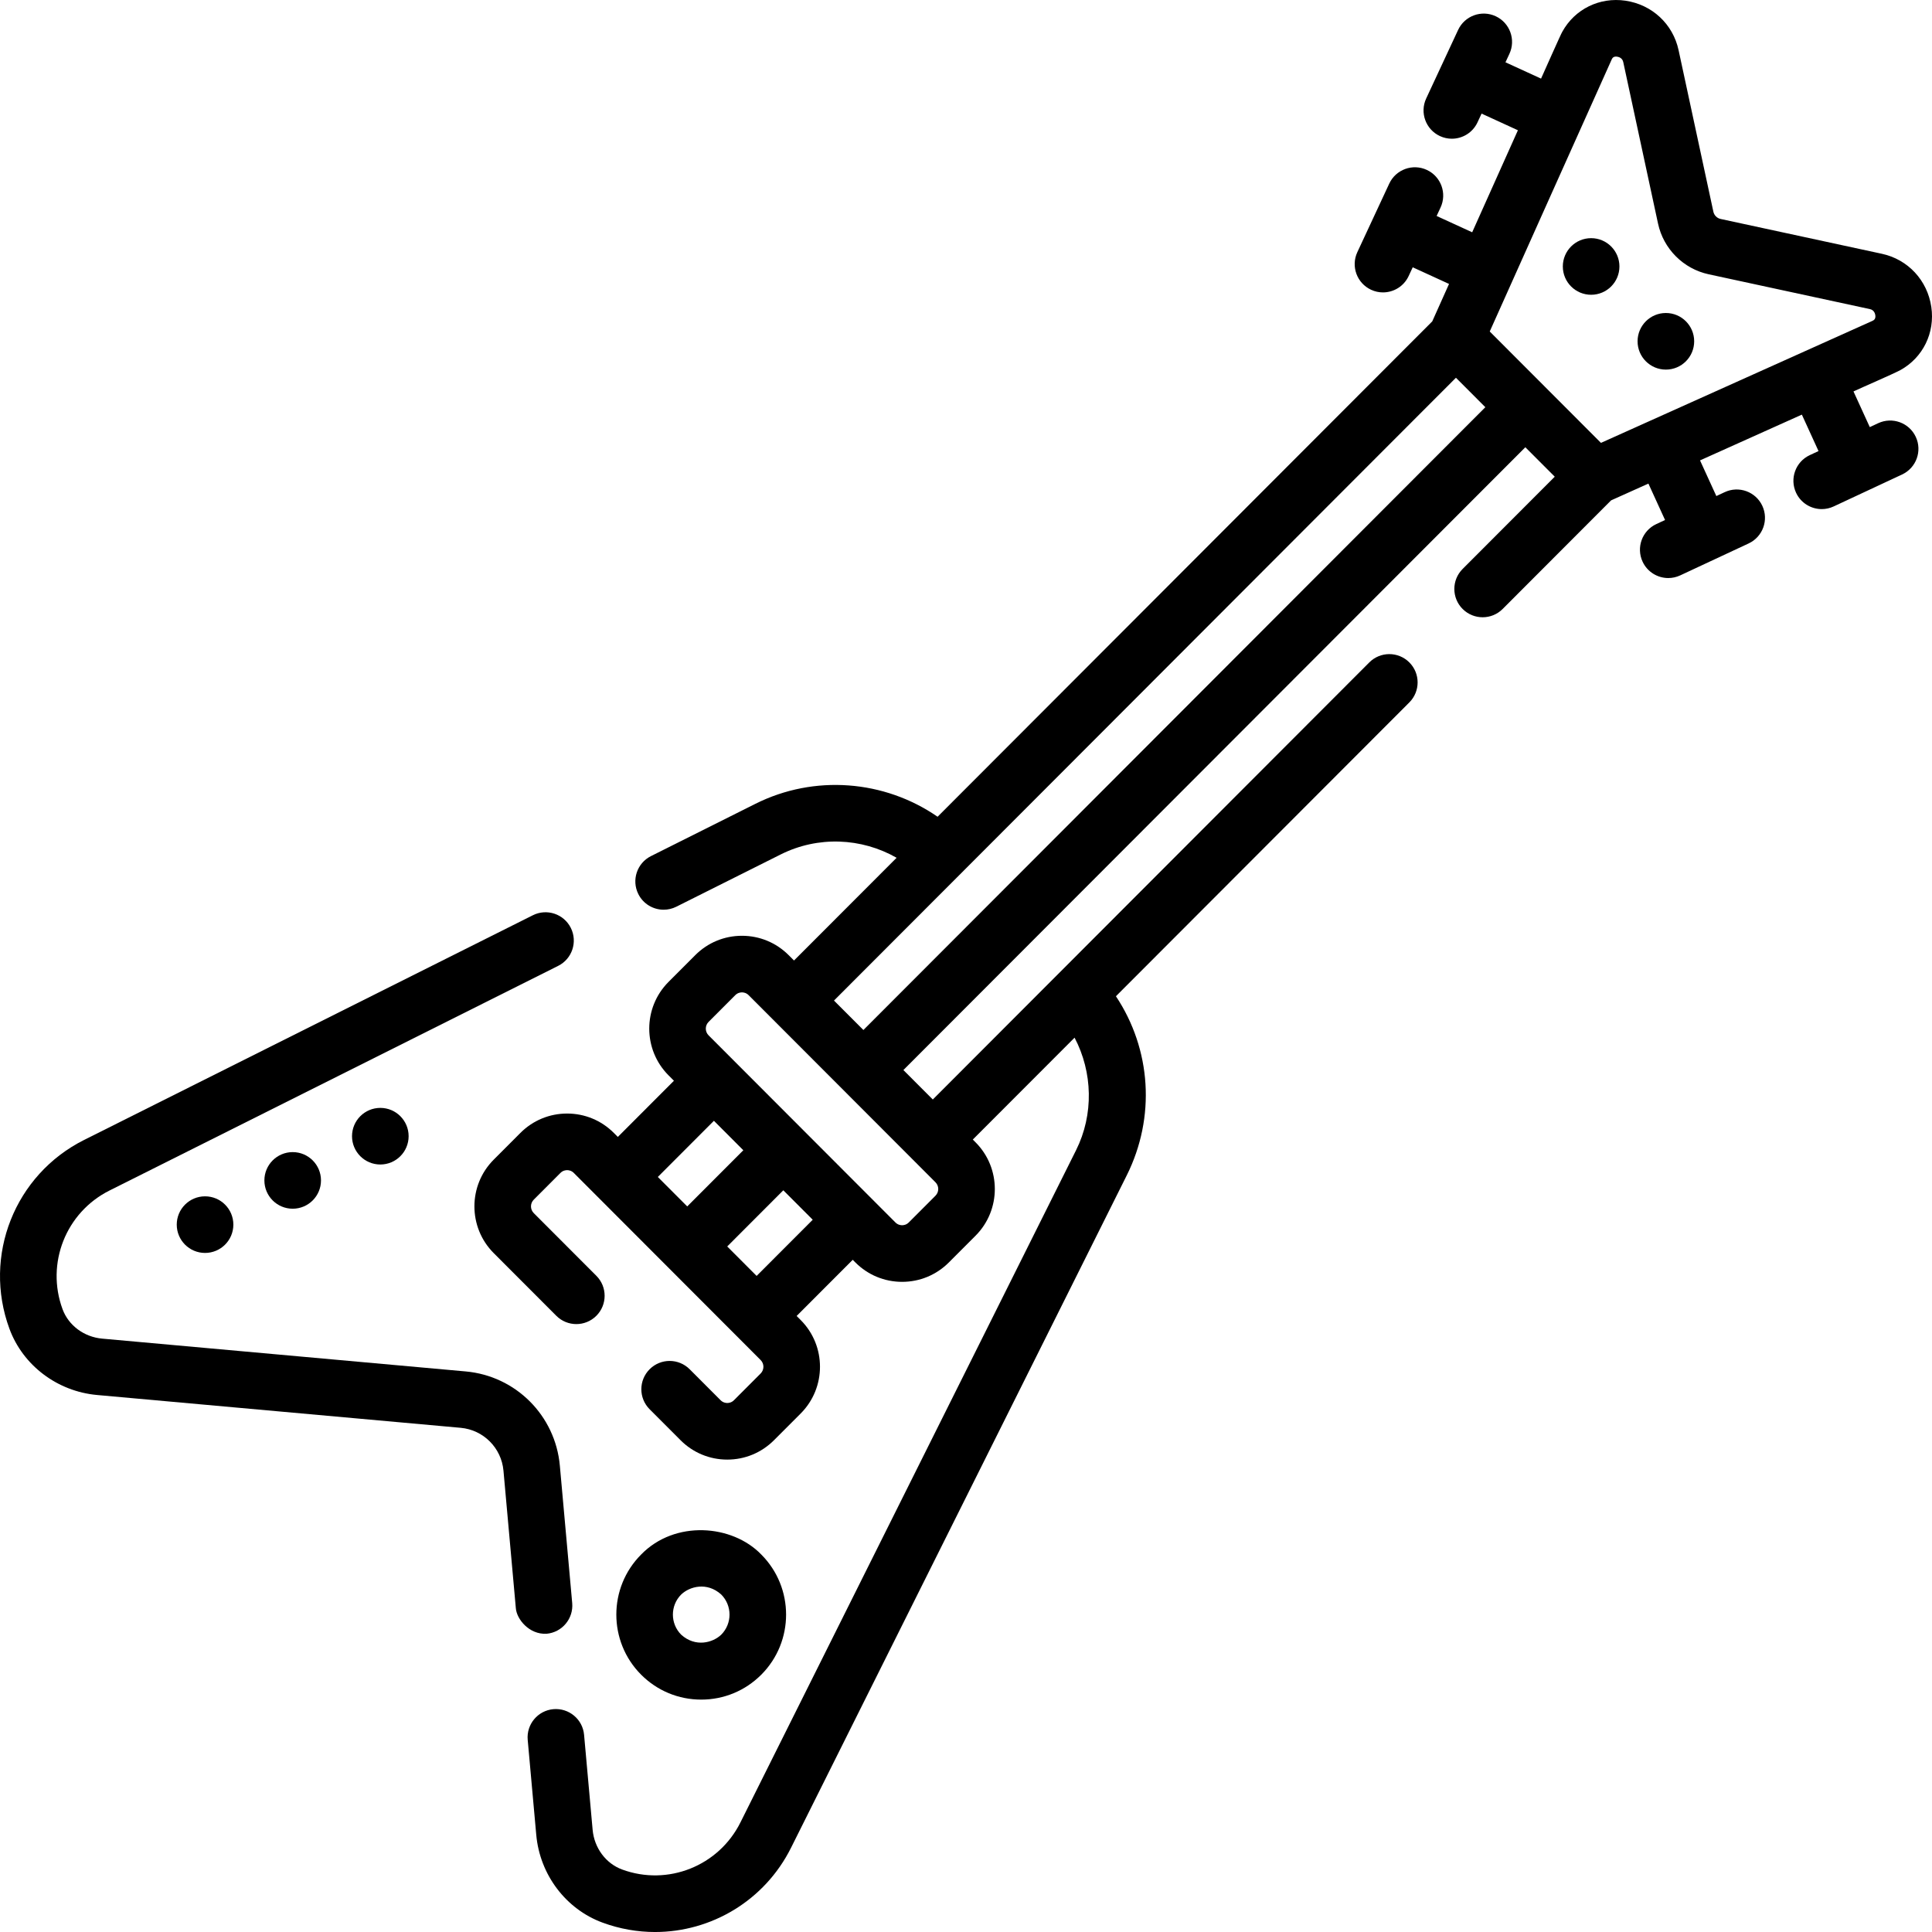
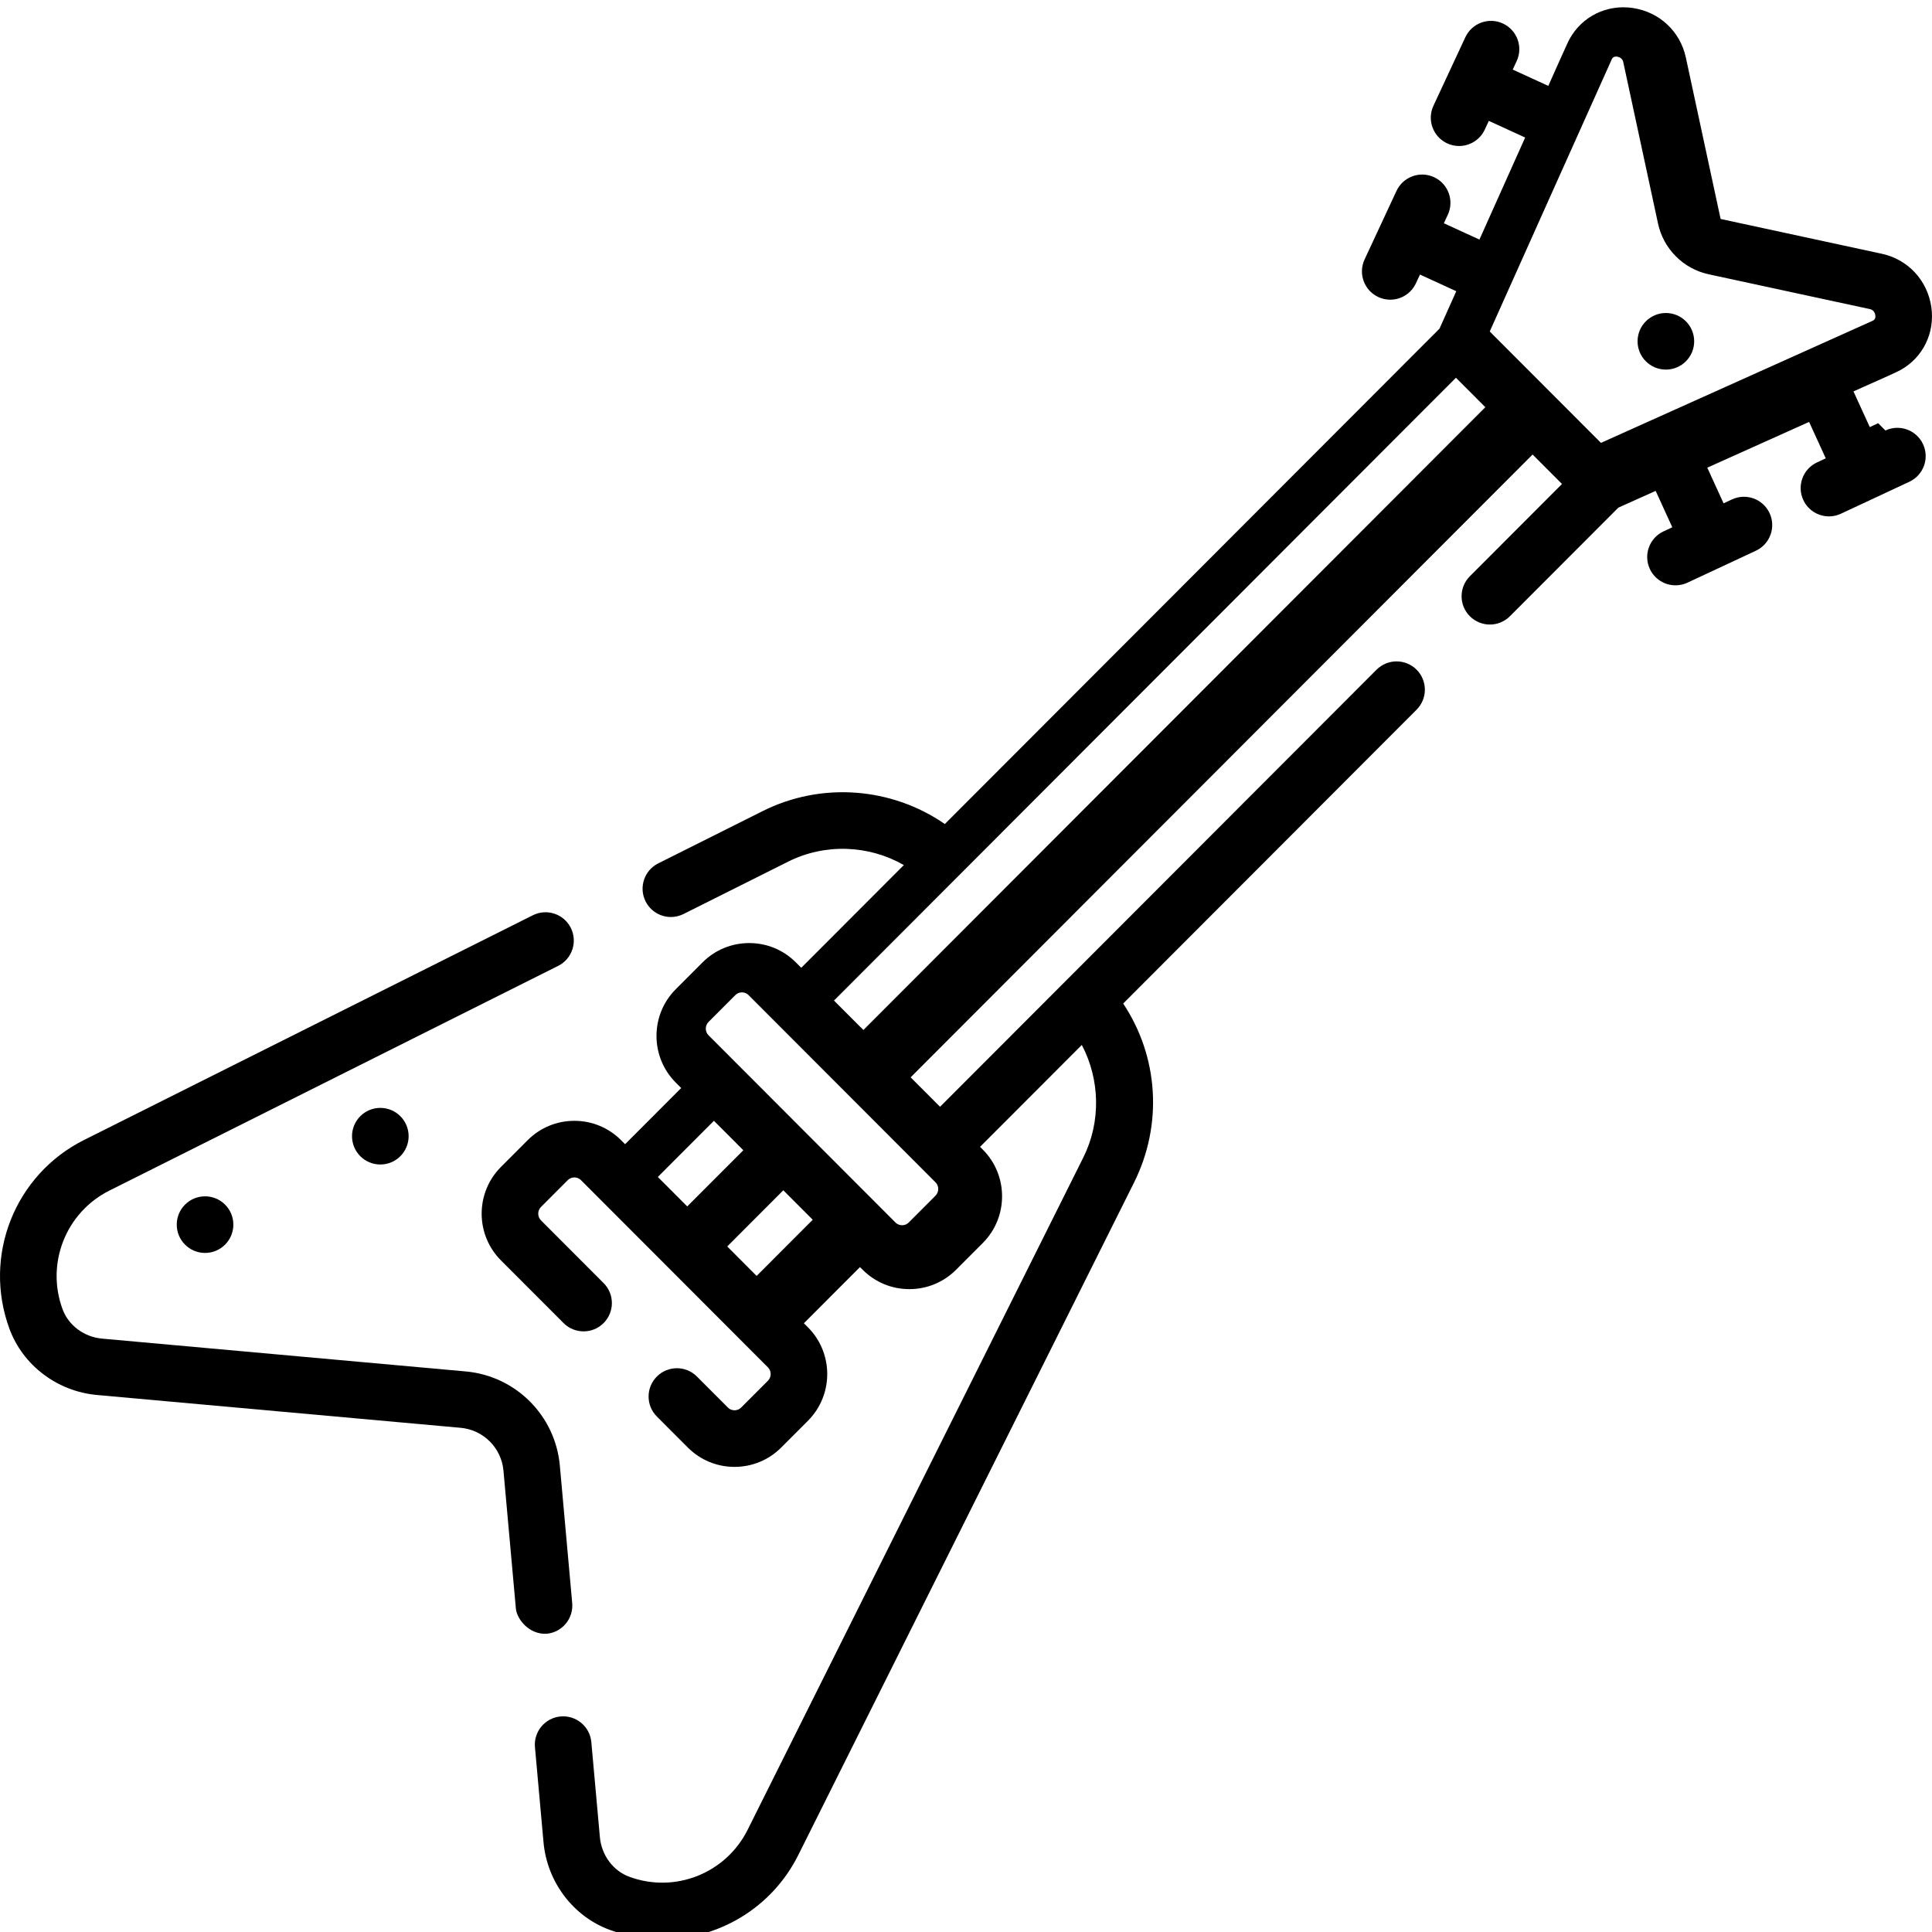
<svg xmlns="http://www.w3.org/2000/svg" id="Capa_1" height="512" viewBox="0 0 512.03 512.03" width="512">
  <g>
    <path d="m151.649 424.849-3.277-36.425c-1.193-13.264-11.677-23.759-24.928-24.956l-96.378-8.697c-4.789-.433-8.908-3.495-10.492-7.805-4.466-12.138.885-25.657 12.445-31.446l118.912-59.54c3.704-1.854 5.203-6.36 3.349-10.063-1.854-3.704-6.359-5.206-10.063-3.349l-118.913 59.54c-18.398 9.212-26.913 30.724-19.808 50.037 3.575 9.72 12.689 16.614 23.222 17.565l96.378 8.697c6.025.544 10.793 5.322 11.337 11.36l3.277 36.425c.201 2.872 3.483 7.038 8.142 6.798 4.125-.37 7.168-4.016 6.797-8.141z" />
-     <path d="m185.839 450.441c6.013 0 11.666-2.346 15.918-6.603 8.769-8.782 8.769-23.07-.001-31.852-7.694-7.974-22.885-9.194-31.835 0-8.77 8.781-8.77 23.069-.001 31.852 4.252 4.257 9.905 6.603 15.919 6.603zm-5.304-27.855c2.238-2.137 6.826-3.408 10.607 0 2.933 2.937 2.933 7.716-.001 10.652-2.234 2.138-6.828 3.408-10.606 0-2.934-2.936-2.934-7.715 0-10.652z" />
-     <path d="m497.759 112.16-2.215 1.035-4.323-9.456c2.577-1.207 10.239-4.499 12.439-5.659 5.985-3.317 9.198-9.888 8.186-16.739-1.043-7.062-6.184-12.589-13.096-14.082l-42.743-9.23c-.959-.207-1.713-.965-1.921-1.93l-9.217-42.803c-1.491-6.924-7.018-12.07-14.08-13.112-6.845-1.008-13.411 2.209-16.728 8.211-.167.109-5.384 11.9-5.641 12.438l-9.43-4.324 1.043-2.24c1.749-3.755.122-8.217-3.633-9.965-3.754-1.75-8.216-.122-9.965 3.633l-8.456 18.159c-1.749 3.755-.122 8.217 3.633 9.965 1.024.478 2.101.703 3.161.703 2.826 0 5.532-1.605 6.804-4.336l1.081-2.321 9.627 4.415-12.118 27.039-9.425-4.322 1.043-2.241c1.749-3.755.122-8.217-3.633-9.965-3.755-1.75-8.216-.122-9.965 3.633l-8.456 18.16c-1.749 3.755-.122 8.217 3.633 9.965 1.024.478 2.101.703 3.161.703 2.826 0 5.532-1.605 6.804-4.336l1.081-2.321 9.622 4.412-4.449 9.927-131.098 131.282c-14.082-9.734-32.66-11.249-48.275-3.43l-27.686 13.862c-3.704 1.854-5.203 6.36-3.349 10.063 1.314 2.627 3.962 4.145 6.712 4.145 1.128 0 2.274-.256 3.352-.796l27.686-13.862c9.844-4.928 21.405-4.427 30.699.894l-27.192 27.224-1.417-1.419c-3.306-3.31-7.701-5.133-12.378-5.133s-9.072 1.823-12.379 5.134l-7.078 7.09c-6.817 6.826-6.817 17.934 0 24.762l1.431 1.433-14.868 14.889-1.063-1.064c-3.306-3.31-7.701-5.133-12.378-5.133s-9.072 1.823-12.379 5.134l-7.078 7.09c-6.817 6.826-6.817 17.934 0 24.762l16.591 16.614c2.928 2.932 7.677 2.935 10.606.007 2.931-2.927 2.935-7.675.007-10.606l-16.59-16.614c-.981-.982-.981-2.58 0-3.563l7.078-7.09c.637-.638 1.379-.732 1.765-.732s1.128.095 1.765.732c14.716 14.737 34.756 34.806 49.523 49.595.981.982.981 2.581.001 3.563l-7.08 7.09c-.637.638-1.379.732-1.765.732s-1.128-.095-1.765-.732l-8.202-8.214c-2.928-2.932-7.675-2.935-10.606-.007-2.931 2.927-2.935 7.675-.007 10.606l8.202 8.214c3.306 3.31 7.701 5.133 12.378 5.133s9.072-1.823 12.378-5.133l7.081-7.09c6.816-6.827 6.816-17.936-.001-24.763l-1.077-1.078 14.867-14.888.709.71c3.306 3.31 7.701 5.133 12.378 5.133s9.072-1.823 12.378-5.133l7.081-7.09c6.816-6.827 6.816-17.936-.001-24.763l-.723-.724 26.971-27.002c4.812 9.155 5.126 20.35.395 29.826l-88.953 178.159c-5.773 11.562-19.25 16.925-31.356 12.472-4.314-1.587-7.381-5.717-7.813-10.523l-2.266-25.173c-.371-4.125-4.014-7.158-8.142-6.798-4.126.371-7.169 4.017-6.798 8.142l2.266 25.173c.948 10.551 7.847 19.68 17.575 23.258 4.578 1.684 9.277 2.487 13.909 2.487 14.879 0 29.035-8.297 36.045-22.337l88.951-178.161c7.732-15.486 6.492-33.445-2.851-47.504l77.762-77.874c2.928-2.932 2.924-7.68-.007-10.606-2.933-2.929-7.682-2.924-10.606.007l-115.682 115.838-7.794-7.805 164.834-165.059 7.794 7.805-24.42 24.455c-2.928 2.932-2.924 7.68.007 10.607 2.932 2.926 7.681 2.924 10.606-.008l28.738-28.78 9.889-4.445 4.411 9.648-2.325 1.086c-3.754 1.753-5.375 6.216-3.623 9.969 1.273 2.728 3.978 4.329 6.801 4.329 1.062 0 2.143-.228 3.168-.706 4.47-2.087 13.469-6.29 18.134-8.468 3.754-1.753 5.375-6.216 3.623-9.969-1.753-3.755-6.219-5.374-9.969-3.623l-2.217 1.035-4.321-9.451 26.986-12.129 4.414 9.654-2.326 1.086c-3.753 1.752-5.374 6.216-3.621 9.969 1.272 2.727 3.977 4.328 6.8 4.328 1.062 0 2.143-.228 3.169-.707 4.468-2.087 13.47-6.291 18.133-8.469 3.753-1.752 5.374-6.216 3.621-9.969-1.751-3.751-6.216-5.373-9.969-3.619zm-323.419 199.767 14.867-14.888 7.794 7.805-14.867 14.888zm26.186 26.223-7.793-7.804 14.867-14.888 7.793 7.804zm47.397-24.817c.981.982.981 2.581.001 3.563l-7.08 7.09c-.637.638-1.379.732-1.765.732s-1.128-.095-1.765-.732l-49.522-49.595c-.981-.982-.981-2.58-.001-3.562l.001-.001 7.078-7.09c.637-.638 1.379-.732 1.765-.732s1.128.095 1.765.732zm-19.101-40.356-7.793-7.804 164.833-165.059 7.793 7.804zm195.474-155.604-29.477-29.519c.053-.093 32.24-71.98 32.376-72.214.137-.247.417-.765 1.405-.617.402.06 1.365.317 1.604 1.431l9.217 42.804c1.447 6.713 6.715 11.985 13.42 13.433l42.741 9.23c1.105.238 1.364 1.207 1.424 1.612.148 1.003-.389 1.301-.611 1.424-.072.04-.147.077-.219.109z" />
+     <path d="m497.759 112.16-2.215 1.035-4.323-9.456c2.577-1.207 10.239-4.499 12.439-5.659 5.985-3.317 9.198-9.888 8.186-16.739-1.043-7.062-6.184-12.589-13.096-14.082l-42.743-9.23l-9.217-42.803c-1.491-6.924-7.018-12.07-14.08-13.112-6.845-1.008-13.411 2.209-16.728 8.211-.167.109-5.384 11.9-5.641 12.438l-9.43-4.324 1.043-2.24c1.749-3.755.122-8.217-3.633-9.965-3.754-1.75-8.216-.122-9.965 3.633l-8.456 18.159c-1.749 3.755-.122 8.217 3.633 9.965 1.024.478 2.101.703 3.161.703 2.826 0 5.532-1.605 6.804-4.336l1.081-2.321 9.627 4.415-12.118 27.039-9.425-4.322 1.043-2.241c1.749-3.755.122-8.217-3.633-9.965-3.755-1.75-8.216-.122-9.965 3.633l-8.456 18.16c-1.749 3.755-.122 8.217 3.633 9.965 1.024.478 2.101.703 3.161.703 2.826 0 5.532-1.605 6.804-4.336l1.081-2.321 9.622 4.412-4.449 9.927-131.098 131.282c-14.082-9.734-32.66-11.249-48.275-3.43l-27.686 13.862c-3.704 1.854-5.203 6.36-3.349 10.063 1.314 2.627 3.962 4.145 6.712 4.145 1.128 0 2.274-.256 3.352-.796l27.686-13.862c9.844-4.928 21.405-4.427 30.699.894l-27.192 27.224-1.417-1.419c-3.306-3.31-7.701-5.133-12.378-5.133s-9.072 1.823-12.379 5.134l-7.078 7.09c-6.817 6.826-6.817 17.934 0 24.762l1.431 1.433-14.868 14.889-1.063-1.064c-3.306-3.31-7.701-5.133-12.378-5.133s-9.072 1.823-12.379 5.134l-7.078 7.09c-6.817 6.826-6.817 17.934 0 24.762l16.591 16.614c2.928 2.932 7.677 2.935 10.606.007 2.931-2.927 2.935-7.675.007-10.606l-16.59-16.614c-.981-.982-.981-2.58 0-3.563l7.078-7.09c.637-.638 1.379-.732 1.765-.732s1.128.095 1.765.732c14.716 14.737 34.756 34.806 49.523 49.595.981.982.981 2.581.001 3.563l-7.08 7.09c-.637.638-1.379.732-1.765.732s-1.128-.095-1.765-.732l-8.202-8.214c-2.928-2.932-7.675-2.935-10.606-.007-2.931 2.927-2.935 7.675-.007 10.606l8.202 8.214c3.306 3.31 7.701 5.133 12.378 5.133s9.072-1.823 12.378-5.133l7.081-7.09c6.816-6.827 6.816-17.936-.001-24.763l-1.077-1.078 14.867-14.888.709.71c3.306 3.31 7.701 5.133 12.378 5.133s9.072-1.823 12.378-5.133l7.081-7.09c6.816-6.827 6.816-17.936-.001-24.763l-.723-.724 26.971-27.002c4.812 9.155 5.126 20.35.395 29.826l-88.953 178.159c-5.773 11.562-19.25 16.925-31.356 12.472-4.314-1.587-7.381-5.717-7.813-10.523l-2.266-25.173c-.371-4.125-4.014-7.158-8.142-6.798-4.126.371-7.169 4.017-6.798 8.142l2.266 25.173c.948 10.551 7.847 19.68 17.575 23.258 4.578 1.684 9.277 2.487 13.909 2.487 14.879 0 29.035-8.297 36.045-22.337l88.951-178.161c7.732-15.486 6.492-33.445-2.851-47.504l77.762-77.874c2.928-2.932 2.924-7.68-.007-10.606-2.933-2.929-7.682-2.924-10.606.007l-115.682 115.838-7.794-7.805 164.834-165.059 7.794 7.805-24.42 24.455c-2.928 2.932-2.924 7.68.007 10.607 2.932 2.926 7.681 2.924 10.606-.008l28.738-28.78 9.889-4.445 4.411 9.648-2.325 1.086c-3.754 1.753-5.375 6.216-3.623 9.969 1.273 2.728 3.978 4.329 6.801 4.329 1.062 0 2.143-.228 3.168-.706 4.47-2.087 13.469-6.29 18.134-8.468 3.754-1.753 5.375-6.216 3.623-9.969-1.753-3.755-6.219-5.374-9.969-3.623l-2.217 1.035-4.321-9.451 26.986-12.129 4.414 9.654-2.326 1.086c-3.753 1.752-5.374 6.216-3.621 9.969 1.272 2.727 3.977 4.328 6.8 4.328 1.062 0 2.143-.228 3.169-.707 4.468-2.087 13.47-6.291 18.133-8.469 3.753-1.752 5.374-6.216 3.621-9.969-1.751-3.751-6.216-5.373-9.969-3.619zm-323.419 199.767 14.867-14.888 7.794 7.805-14.867 14.888zm26.186 26.223-7.793-7.804 14.867-14.888 7.793 7.804zm47.397-24.817c.981.982.981 2.581.001 3.563l-7.08 7.09c-.637.638-1.379.732-1.765.732s-1.128-.095-1.765-.732l-49.522-49.595c-.981-.982-.981-2.58-.001-3.562l.001-.001 7.078-7.09c.637-.638 1.379-.732 1.765-.732s1.128.095 1.765.732zm-19.101-40.356-7.793-7.804 164.833-165.059 7.793 7.804zm195.474-155.604-29.477-29.519c.053-.093 32.24-71.98 32.376-72.214.137-.247.417-.765 1.405-.617.402.06 1.365.317 1.604 1.431l9.217 42.804c1.447 6.713 6.715 11.985 13.42 13.433l42.741 9.23c1.105.238 1.364 1.207 1.424 1.612.148 1.003-.389 1.301-.611 1.424-.072.04-.147.077-.219.109z" />
    <path d="m46.843 324.559c0 4.143 3.358 7.501 7.501 7.501s7.501-3.358 7.501-7.501-3.358-7.501-7.501-7.501-7.501 3.358-7.501 7.501z" />
-     <path d="m70.069 312.84c0 4.143 3.358 7.501 7.501 7.501s7.501-3.358 7.501-7.501-3.358-7.501-7.501-7.501-7.501 3.359-7.501 7.501z" />
    <path d="m93.294 301.122c0 4.143 3.358 7.501 7.501 7.501s7.501-3.358 7.501-7.501-3.358-7.501-7.501-7.501-7.501 3.358-7.501 7.501z" />
    <circle cx="441.5" cy="90.454" r="7.501" />
-     <circle cx="421.69" cy="70.62" r="7.501" />
  </g>
</svg>